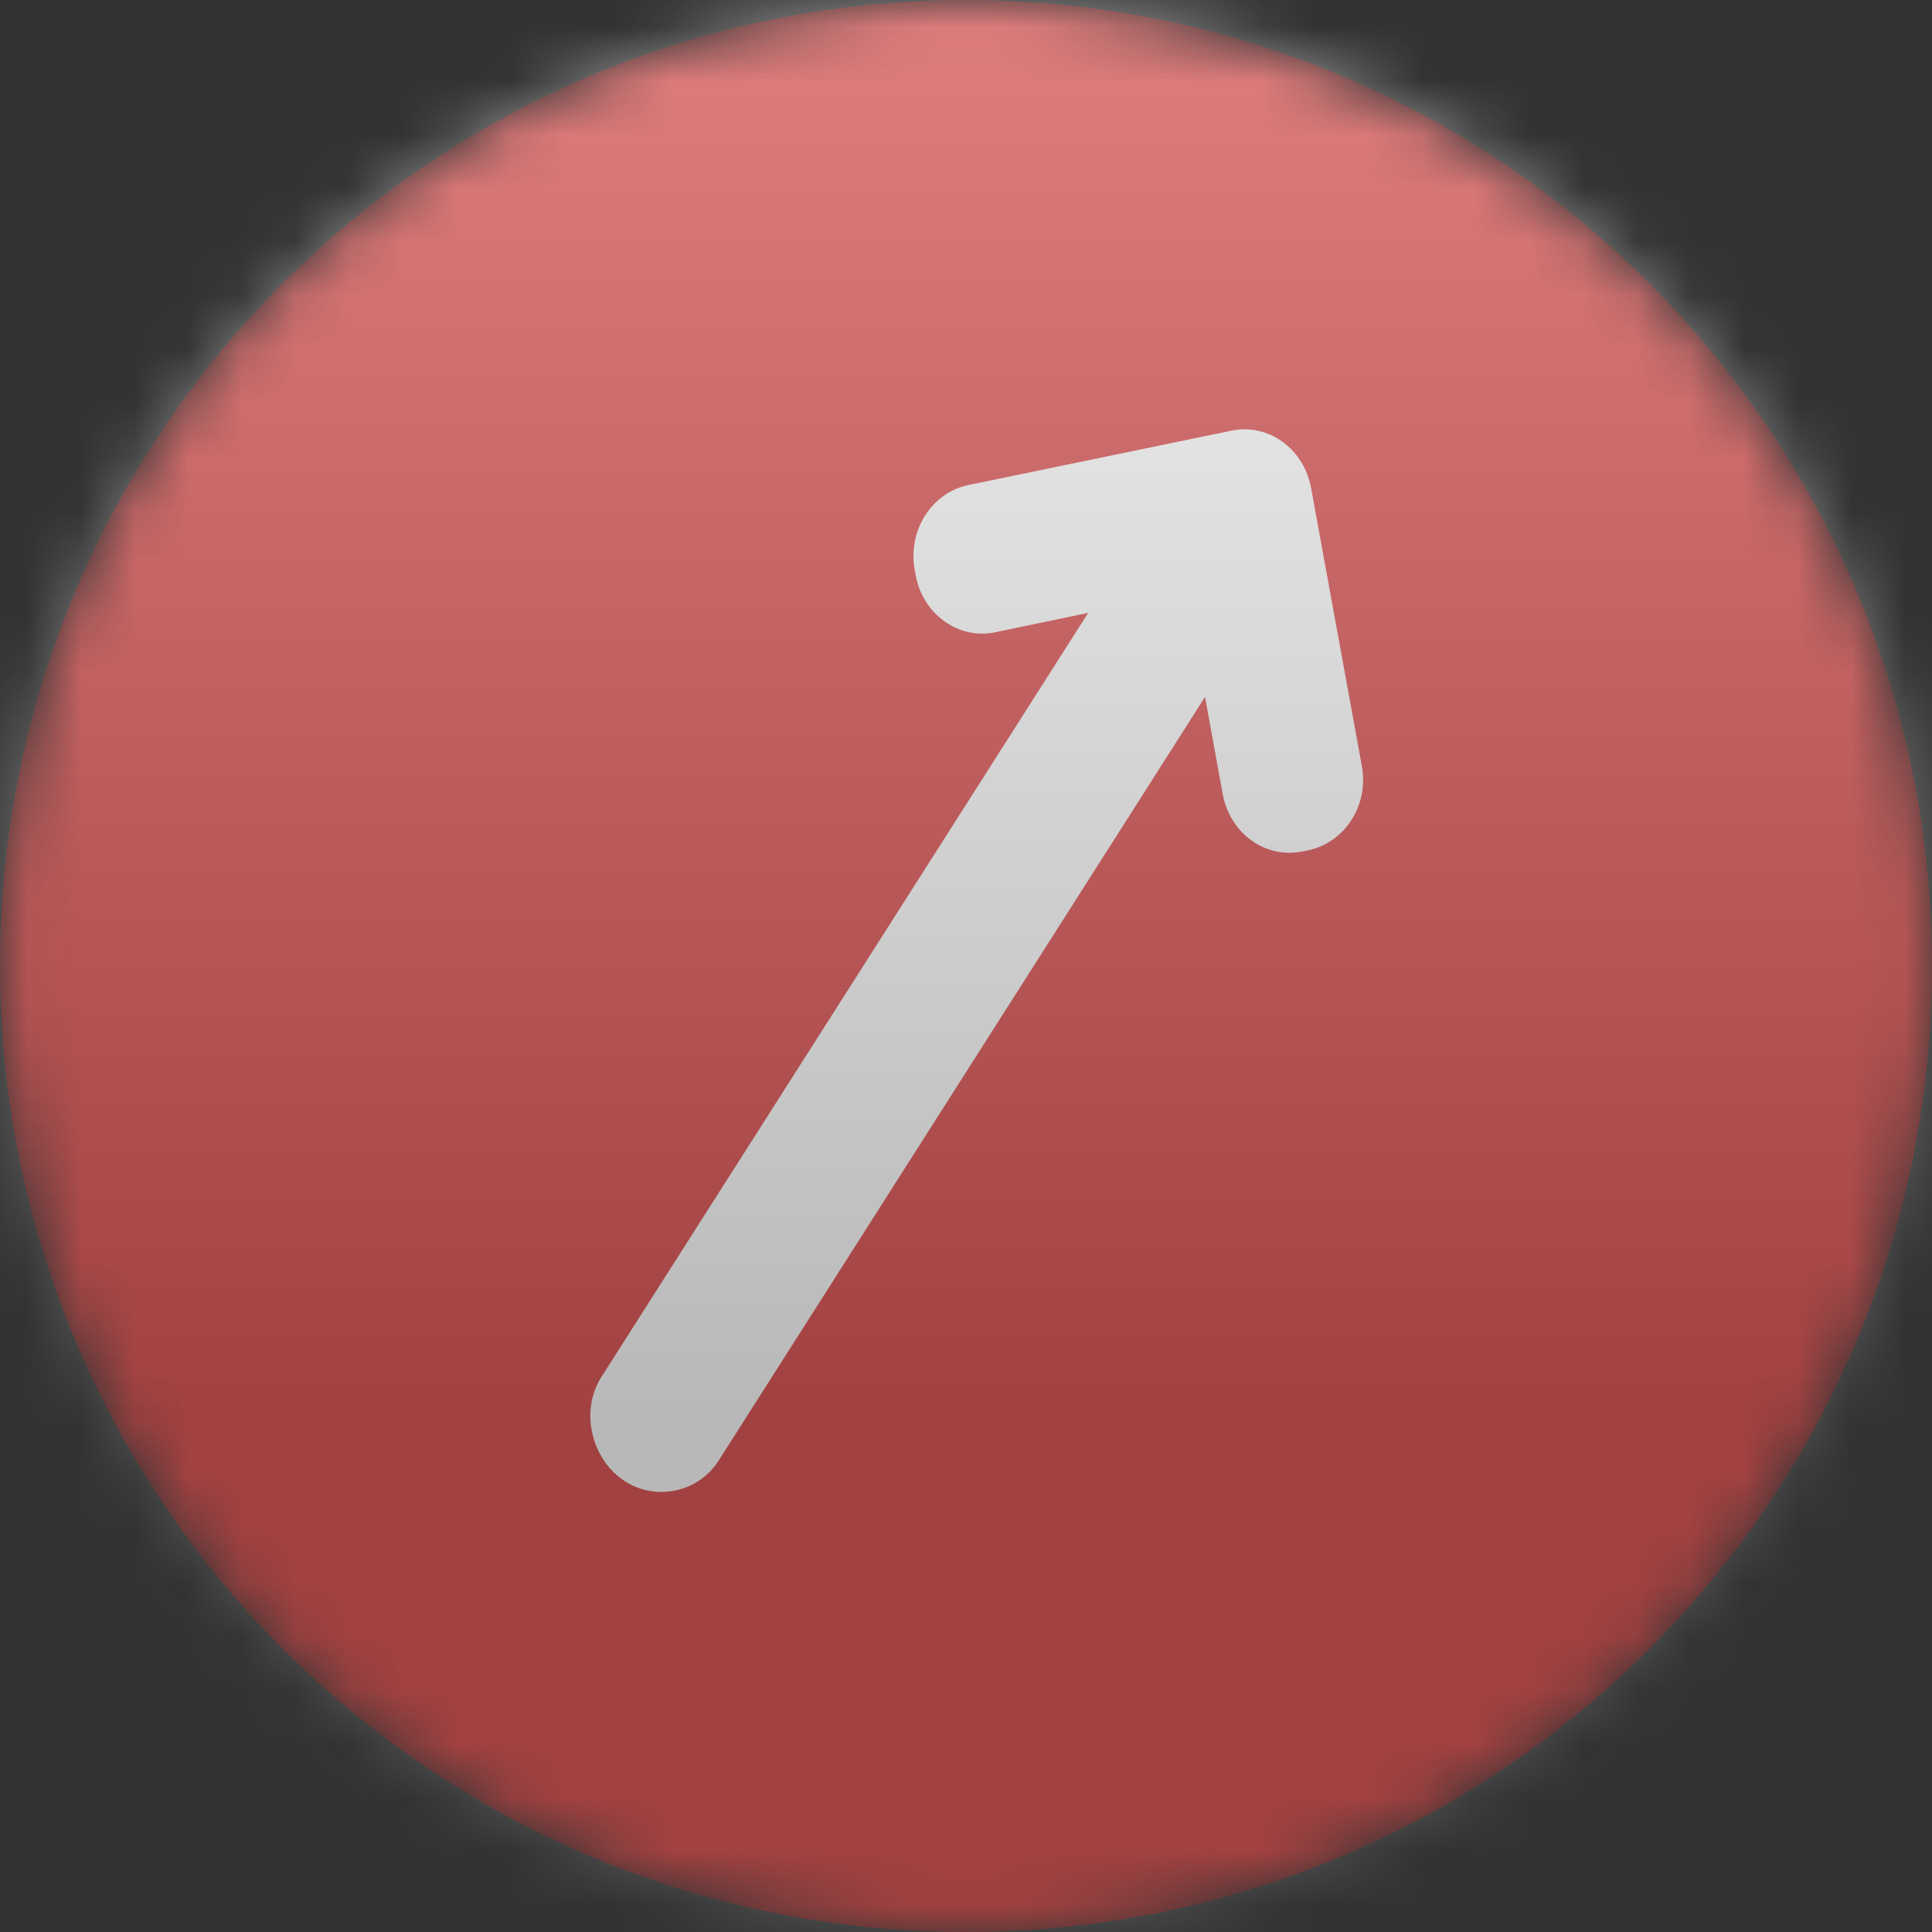
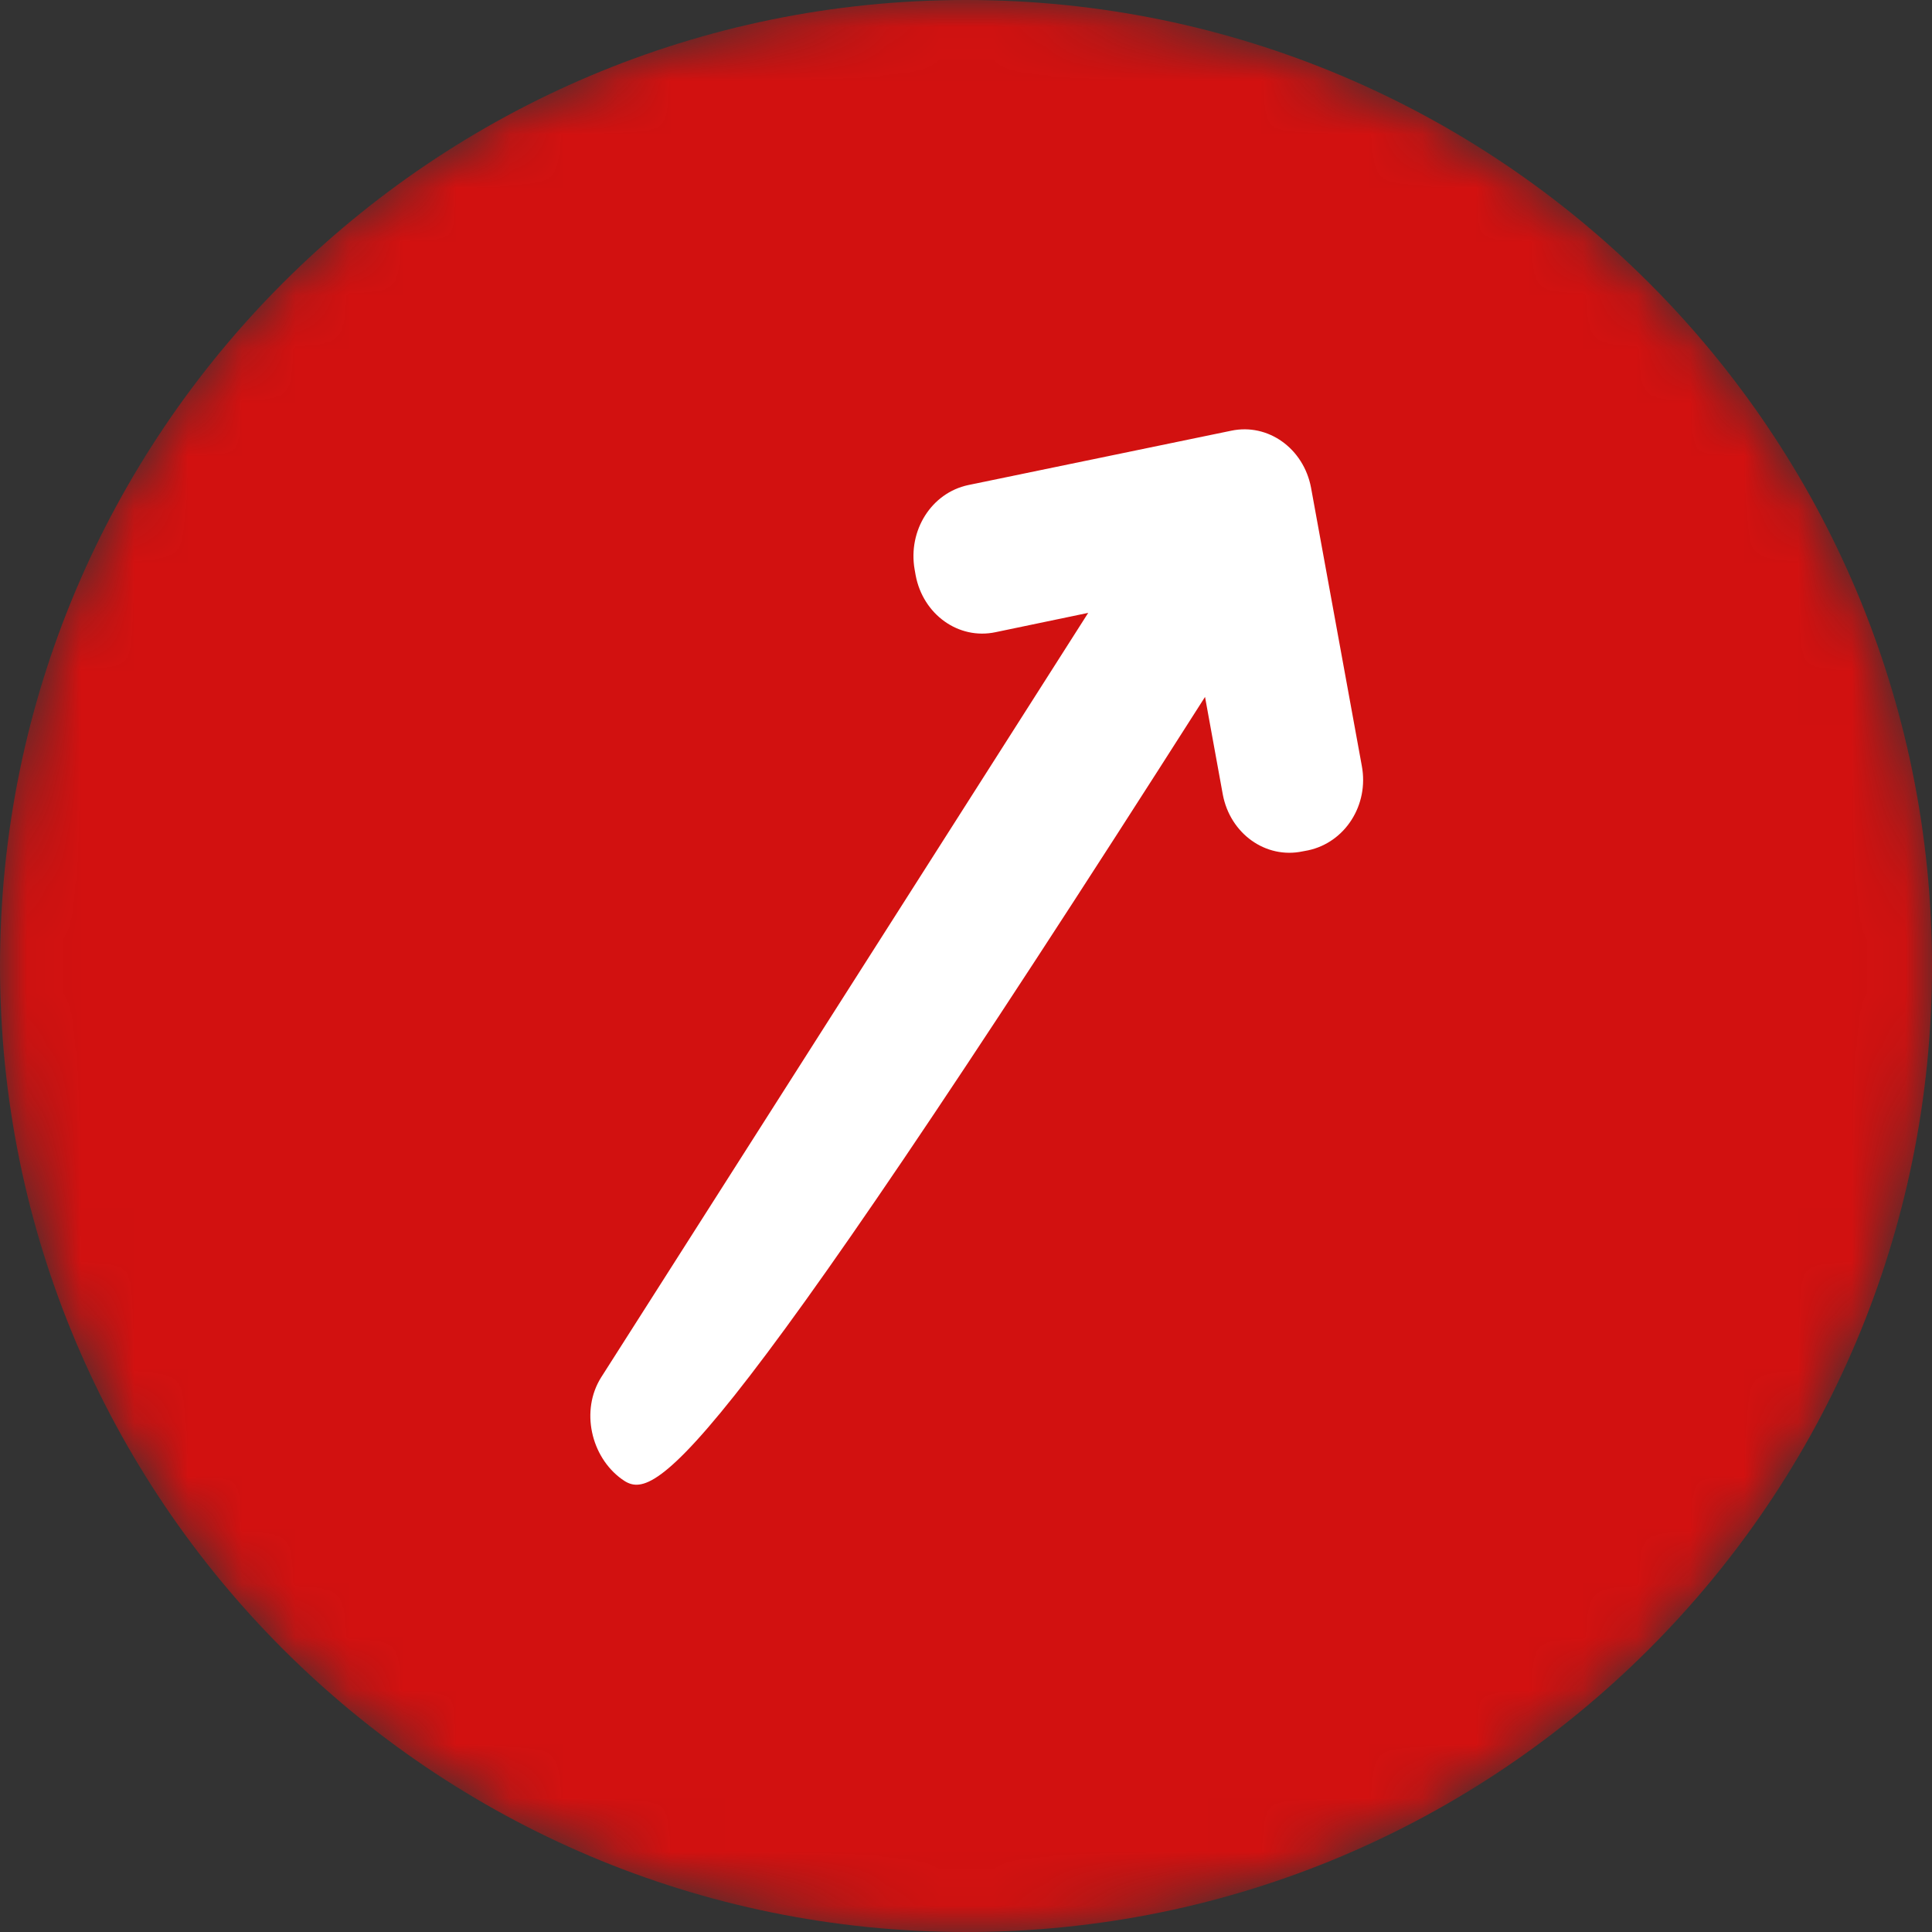
<svg xmlns="http://www.w3.org/2000/svg" width="36" height="36" viewBox="0 0 36 36" fill="none">
  <rect x="0" y="0" width="36" height="36" fill="#333333" stroke="none" />
  <g clip-path="url(#clip0_1_74860)">
    <mask id="mask0_1_74860" style="mask-type:luminance" maskUnits="userSpaceOnUse" x="0" y="0" width="36" height="36">
      <path d="M36 18C36 8.059 27.941 0 18 0C8.059 0 0 8.059 0 18C0 27.941 8.059 36 18 36C27.941 36 36 27.941 36 18Z" fill="white" />
    </mask>
    <g mask="url(#mask0_1_74860)">
      <path d="M36 18C36 8.059 27.941 0 18 0C8.059 0 0 8.059 0 18C0 27.941 8.059 36 18 36C27.941 36 36 27.941 36 18Z" fill="#D21110" />
-       <path d="M22.941 8.026C23.63 7.88 24.291 8.357 24.429 9.086L25.375 14.269C25.513 14.999 25.063 15.699 24.374 15.845L24.273 15.864C23.584 16.01 22.922 15.533 22.785 14.804L22.454 12.986L13.387 27.222C12.992 27.835 12.165 27.98 11.587 27.562C11.008 27.144 10.815 26.279 11.201 25.666L20.277 11.42L18.55 11.78C17.861 11.926 17.199 11.449 17.062 10.72L17.043 10.613C16.915 9.884 17.356 9.183 18.044 9.038L22.941 8.026Z" fill="white" />
+       <path d="M22.941 8.026C23.63 7.88 24.291 8.357 24.429 9.086L25.375 14.269C25.513 14.999 25.063 15.699 24.374 15.845L24.273 15.864C23.584 16.01 22.922 15.533 22.785 14.804L22.454 12.986C12.992 27.835 12.165 27.98 11.587 27.562C11.008 27.144 10.815 26.279 11.201 25.666L20.277 11.42L18.55 11.78C17.861 11.926 17.199 11.449 17.062 10.72L17.043 10.613C16.915 9.884 17.356 9.183 18.044 9.038L22.941 8.026Z" fill="white" />
      <g style="mix-blend-mode:overlay" opacity="0.5">
-         <path d="M36 0H0V36H36V0Z" fill="url(#paint0_linear_1_74860)" />
-       </g>
+         </g>
    </g>
  </g>
  <defs>
    <linearGradient id="paint0_linear_1_74860" x1="18" y1="0" x2="18" y2="26.5" gradientUnits="userSpaceOnUse">
      <stop stop-color="#EBEBEB" />
      <stop offset="1" stop-color="#717171" />
    </linearGradient>
    <clipPath id="clip0_1_74860">
      <rect width="36" height="36" fill="white" />
    </clipPath>
  </defs>
</svg>